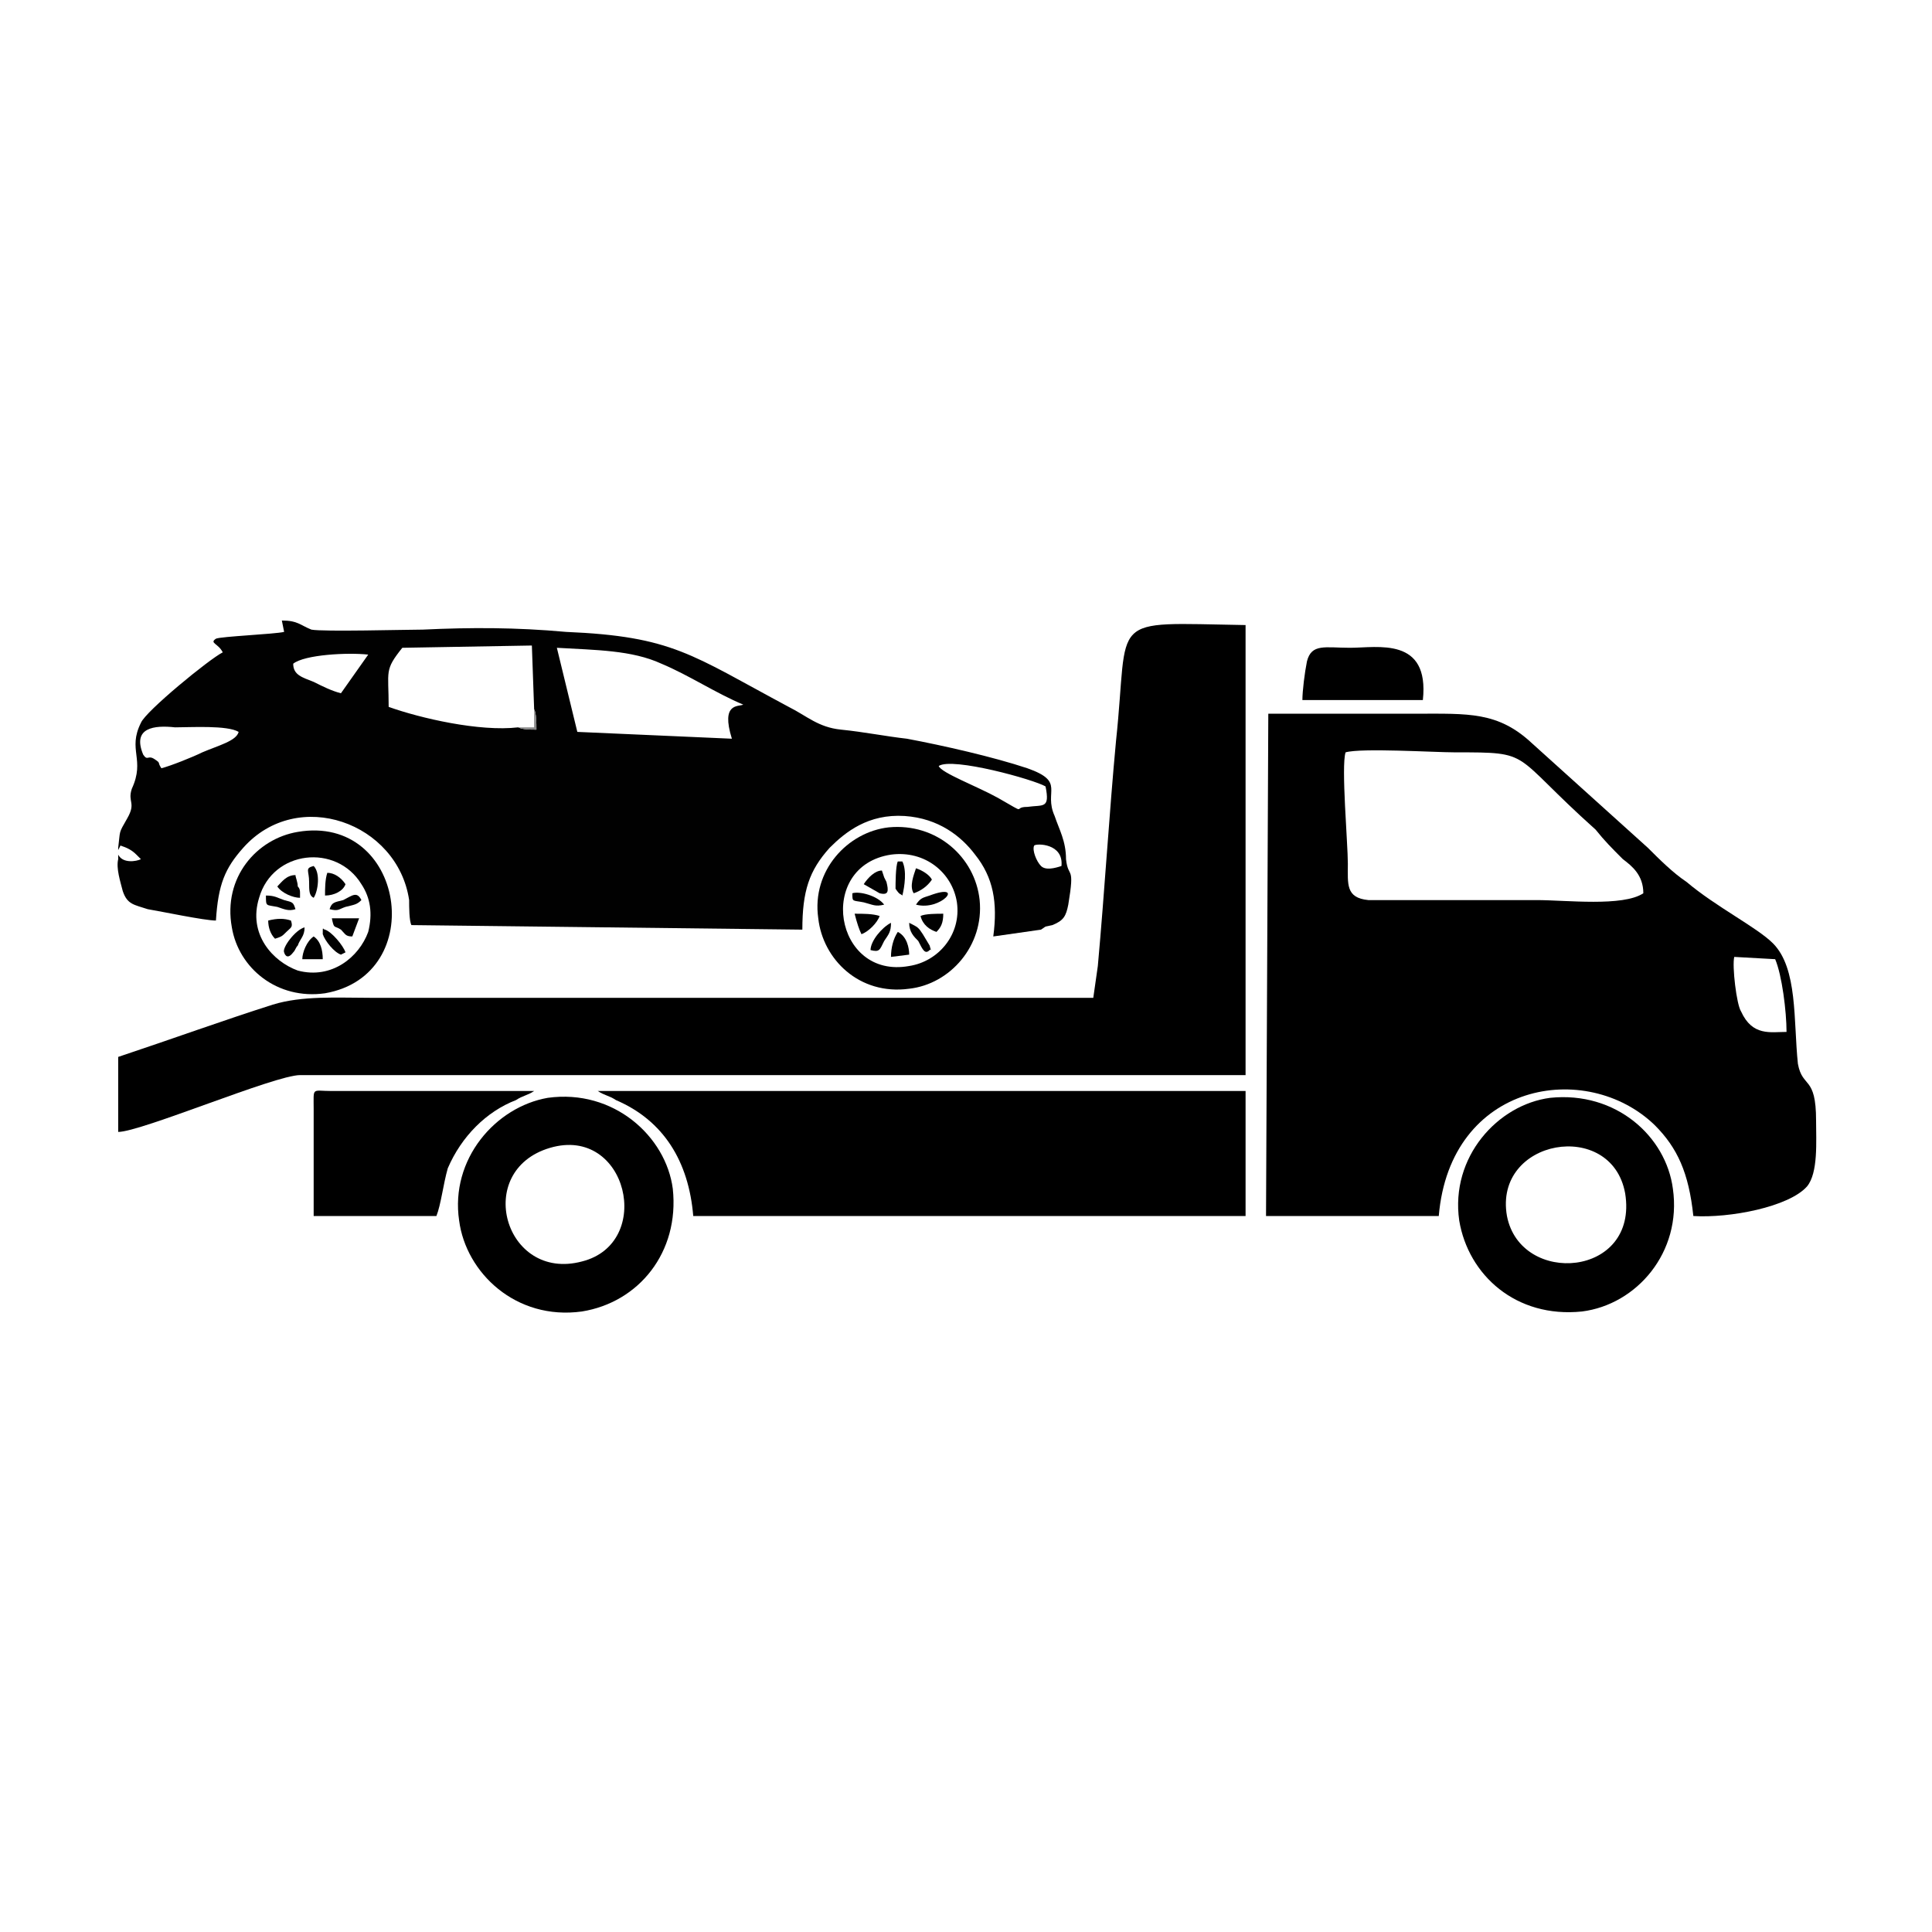
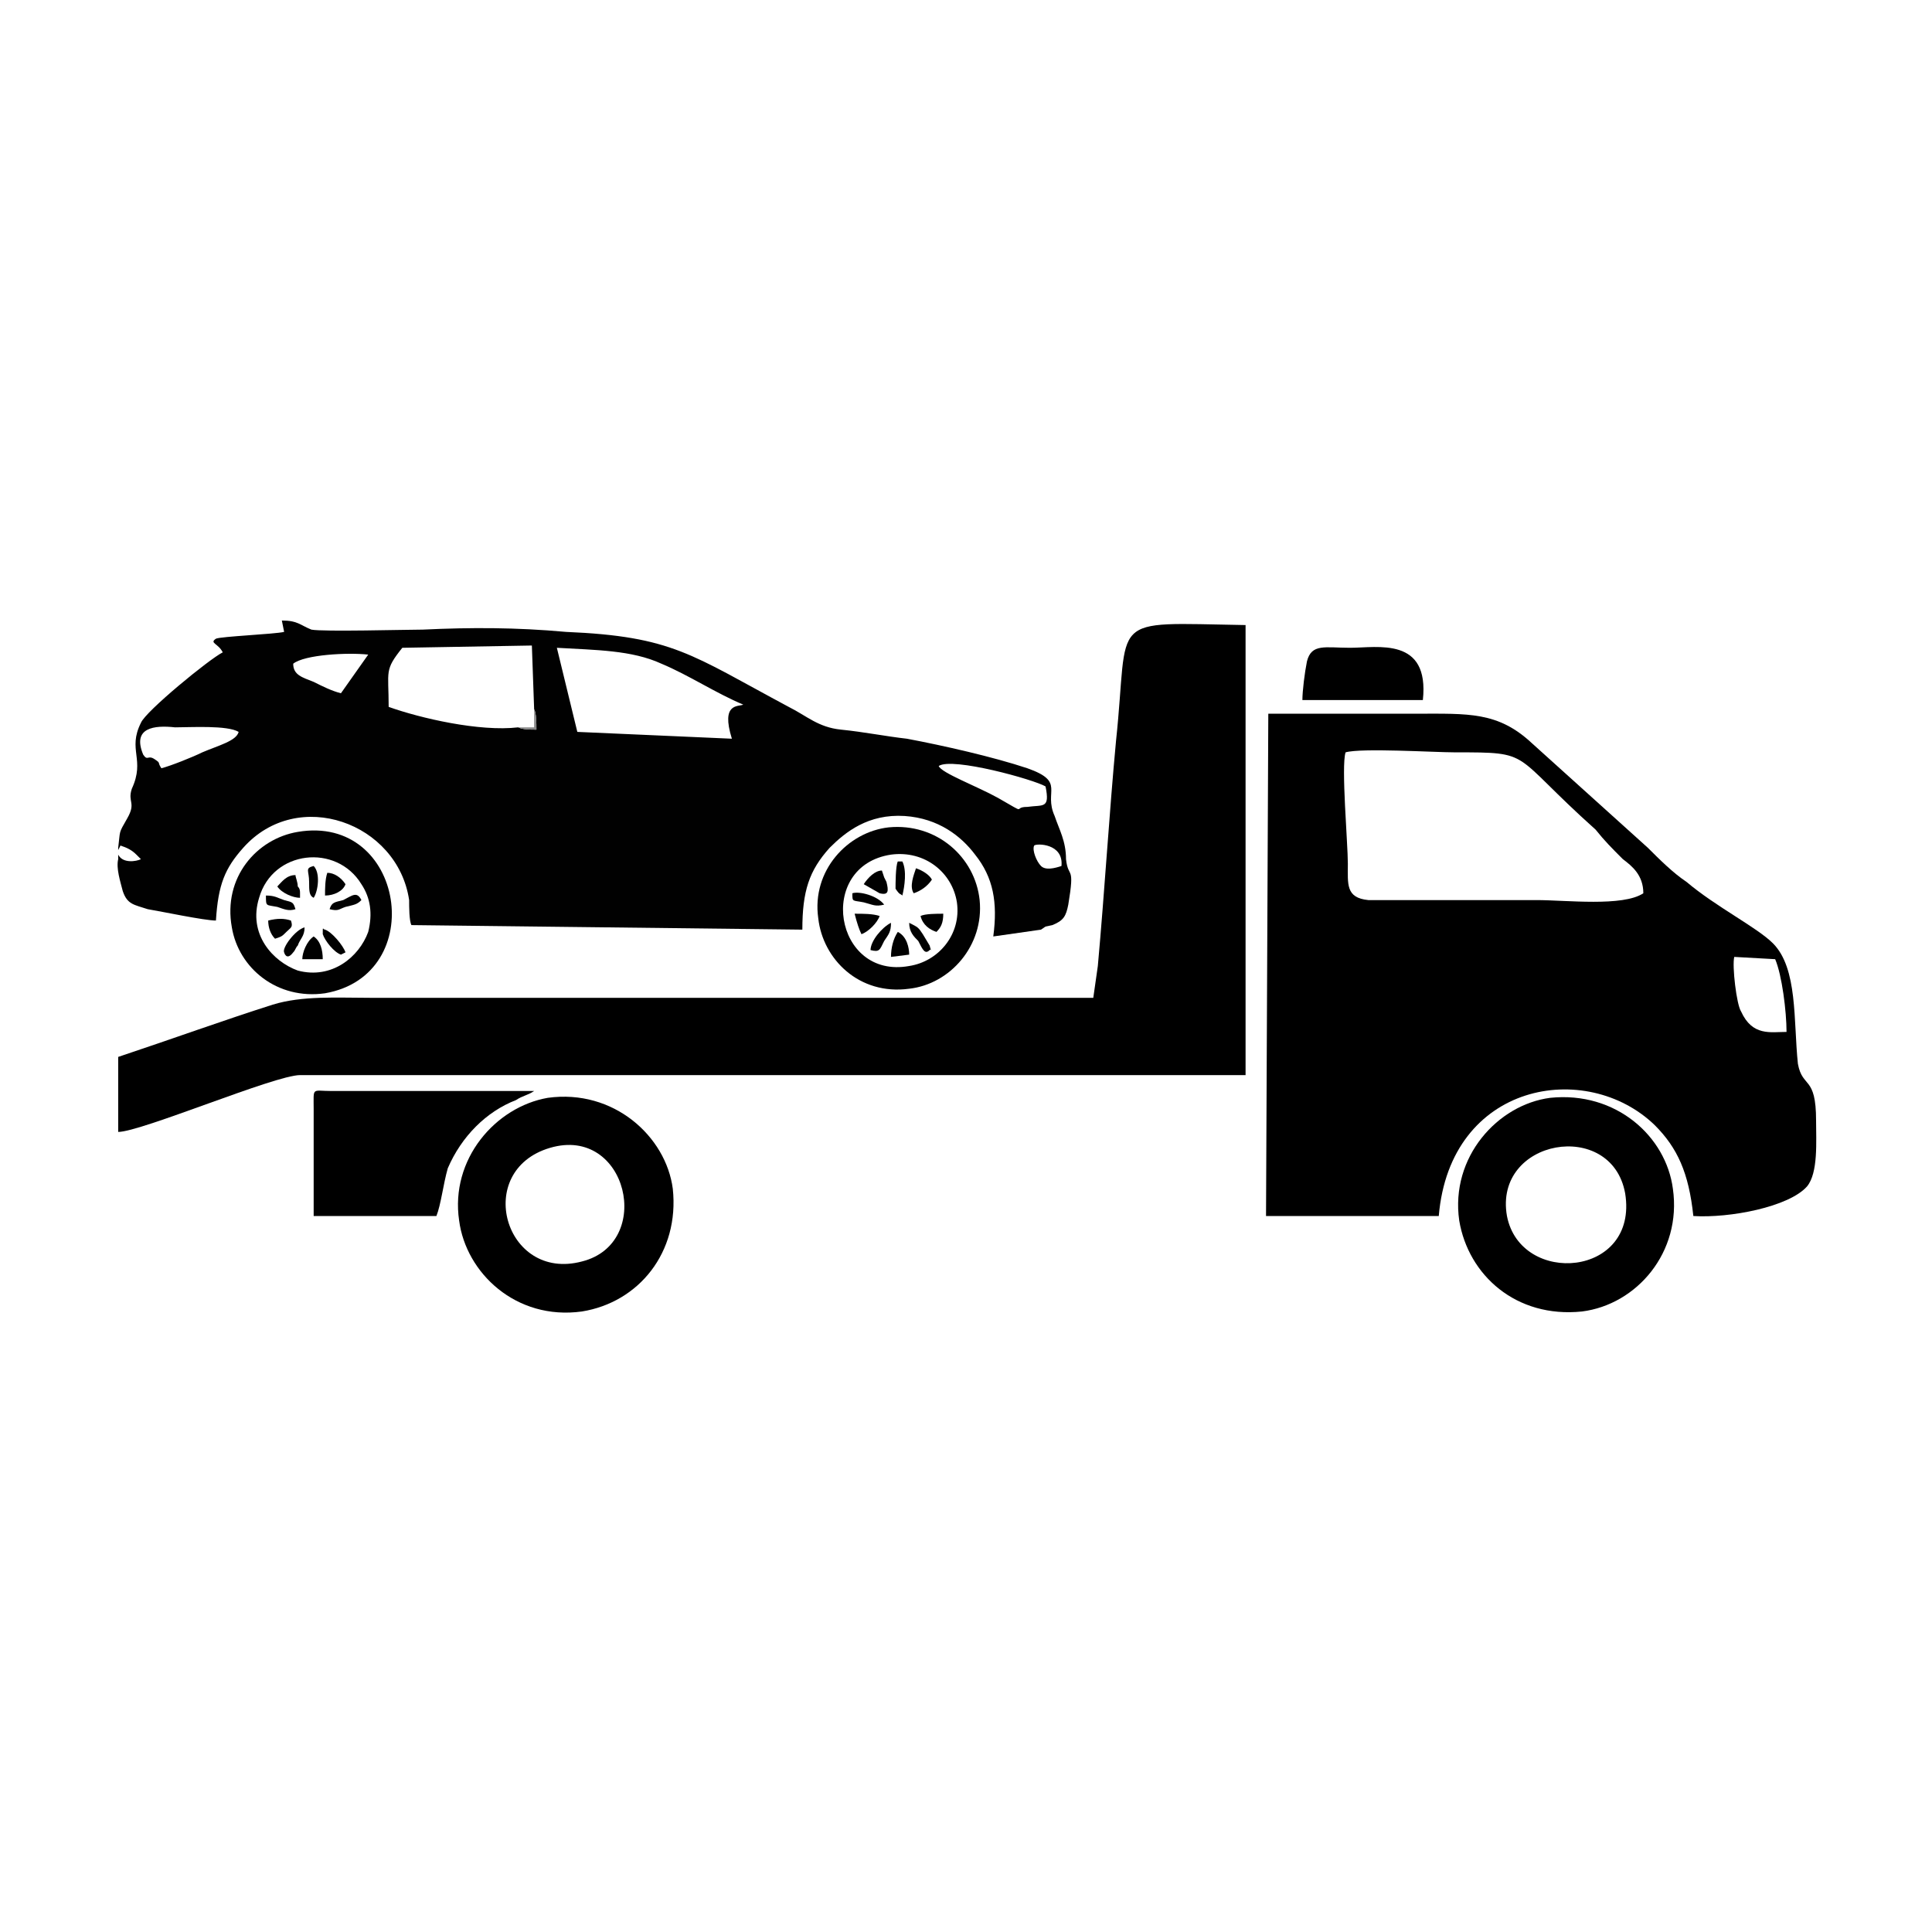
<svg xmlns="http://www.w3.org/2000/svg" xml:space="preserve" width="8.5mm" height="8.5mm" version="1.1" style="shape-rendering:geometricPrecision; text-rendering:geometricPrecision; image-rendering:optimizeQuality; fill-rule:evenodd; clip-rule:evenodd" viewBox="0 0 850 850">
  <defs>
    <style type="text/css">
   
    .fil0 {fill:black}
    .fil1 {fill:#010101}
    .fil2 {fill:#888888}
   
  </style>
  </defs>
  <g id="Слой_x0020_1">
    <g id="_1910605547872">
      <path class="fil0" d="M763 421l18 1c3,7 5,23 5,32 -7,0 -15,2 -20,-9 -2,-3 -4,-20 -3,-24zm-171 -90c7,-2 39,0 48,0 35,0 24,0 62,34 4,5 7,8 12,13 4,3 9,7 9,15 -9,6 -34,3 -47,3l-74 0c-10,-1 -9,-7 -9,-16 0,-9 -3,-43 -1,-49zm-35 204l76 0c5,-59 65,-69 95,-40 10,10 15,21 17,40 16,1 42,-4 50,-13 5,-6 4,-20 4,-29 0,-20 -6,-14 -8,-25 -2,-19 0,-42 -11,-53 -7,-7 -25,-16 -38,-27 -6,-4 -12,-10 -17,-15l-51 -46c-15,-14 -28,-13 -51,-13 -22,0 -44,0 -65,0l-1 221z" />
      <path class="fil0" d="M483 425l-2 14c-15,0 -70,0 -92,0l-226 0c-15,0 -30,-1 -43,3 -22,7 -44,15 -68,23l0 33c10,0 69,-25 80,-25l416 0 0 -198c-62,-1 -51,-5 -57,51 -3,32 -5,66 -8,99z" />
-       <path class="fil0" d="M263 480c3,2 5,2 8,4 21,9 32,27 34,51l243 0 0 -55 -285 0z" />
      <path class="fil0" d="M242 505c34,-10 46,42 14,50 -34,9 -48,-40 -14,-50zm-40 32c3,23 25,44 54,40 25,-4 43,-26 40,-54 -3,-23 -26,-44 -55,-40 -23,4 -43,27 -39,54z" />
      <path class="fil0" d="M663 535c-6,-34 46,-43 52,-10 6,37 -46,41 -52,10zm-21 2c4,24 25,43 54,40 24,-3 44,-26 40,-54 -3,-23 -25,-43 -54,-40 -23,3 -44,26 -40,54z" />
      <path class="fil0" d="M192 535c2,-5 3,-14 5,-21 6,-14 17,-25 30,-30 3,-2 5,-2 8,-4l-89 0c-9,0 -8,-2 -8,8l0 47 54 0z" />
      <path class="fil0" d="M573 308l53 0c3,-28 -20,-23 -32,-23 -11,0 -17,-2 -19,6 -1,5 -2,13 -2,17z" />
      <g>
        <path class="fil1" d="M130 400c-1,-3 -1,-3 -5,-4 -3,-1 -4,-2 -8,-2 0,5 0,4 5,5 3,1 5,2 8,1z" />
        <path class="fil1" d="M138 395c2,-3 3,-11 0,-14 -4,1 -2,2 -2,7 0,4 0,6 2,7z" />
        <path class="fil1" d="M389 398c-3,-4 -11,-6 -14,-5 0,4 0,3 5,4 4,1 5,2 9,1z" />
        <path class="fil1" d="M142 411c1,3 5,8 8,9l2 -1c-1,-3 -6,-9 -9,-10 -1,0 -1,-2 -1,2z" />
        <path class="fil1" d="M383 418c4,1 4,0 6,-4 2,-3 3,-4 3,-8 -4,2 -9,8 -9,12z" />
        <path class="fil1" d="M406 411c-2,-3 -2,-3 -6,-5 0,4 2,6 4,8 2,4 3,6 5,4 1,-1 1,2 0,-2l-3 -5z" />
      </g>
      <g>
        <path class="fil1" d="M125 419c0,0 1,4 4,0 1,-1 1,-2 2,-3 1,-3 3,-4 3,-8 -4,1 -10,9 -9,11z" />
        <path class="fil1" d="M145 400c4,1 4,0 7,-1 4,-1 5,-1 7,-3 -2,-4 -4,-2 -8,0 -4,1 -5,1 -6,4z" />
-         <path class="fil1" d="M403 398c11,3 22,-10 6,-4 -3,1 -4,1 -6,4z" />
      </g>
      <g>
        <path class="fil1" d="M405 403c1,4 4,6 7,7 2,-2 3,-4 3,-8 -3,0 -8,0 -10,1z" />
        <path class="fil1" d="M402 393c3,-1 6,-3 8,-6 -1,-2 -4,-4 -7,-5 -1,3 -3,8 -1,11z" />
        <path class="fil1" d="M380 389l7 4c4,1 4,-1 3,-5 0,0 -1,-2 -1,-2l-1 -3c-3,0 -6,3 -8,6z" />
        <path class="fil1" d="M122 390c2,3 7,5 10,5 0,-1 0,-1 0,-2 0,-1 0,-2 -1,-3 0,-2 -1,-4 -1,-5 -4,0 -6,3 -8,5z" />
-         <path class="fil1" d="M146 404c1,5 1,3 4,5 2,2 2,3 5,3l3 -8 -12 0z" />
      </g>
      <g>
        <path class="fil1" d="M138 412c-3,2 -5,7 -5,10l9 0c0,-4 -1,-8 -4,-10z" />
        <path class="fil1" d="M118 405c0,3 1,6 3,8 3,-1 3,-1 5,-3 2,-2 3,-2 2,-5 -3,-1 -6,-1 -10,0z" />
        <path class="fil1" d="M144 384c-1,3 -1,7 -1,10 4,0 8,-2 9,-5 -2,-3 -5,-5 -8,-5z" />
        <path class="fil1" d="M395 410c-2,3 -3,7 -3,11l8 -1c0,-3 -1,-8 -5,-10z" />
        <path class="fil1" d="M379 411c3,-1 7,-5 8,-8 -3,-1 -7,-1 -11,-1 1,4 2,7 3,9z" />
      </g>
      <g>
-         <path class="fil1" d="M467 381c-3,1 -7,2 -9,0 -2,-2 -4,-7 -3,-9 1,-1 13,-1 12,9zm-54 -44c6,-4 42,6 47,9 2,10 -1,8 -8,9 -7,0 1,4 -13,-4 -9,-5 -25,-11 -26,-14zm-342 1c-2,-3 0,-2 -3,-4 -3,-2 -3,1 -5,-2 -5,-12 5,-13 14,-12 7,0 23,-1 28,2 -1,4 -9,6 -16,9 -4,2 -14,6 -18,7zm164 -26c1,2 1,6 1,9 -3,0 -6,0 -8,-1 -17,2 -43,-4 -57,-9 0,-16 -2,-16 6,-26l57 -1 1 28zm10 -27c17,1 33,1 46,7 12,5 24,13 36,18 -2,1 -10,-1 -5,15l-68 -3 -9 -37zm-95 20c-4,-1 -8,-3 -12,-5 -5,-2 -9,-3 -9,-8 5,-4 24,-5 33,-4l-12 17zm-98 68l0 1 1 -2c3,1 5,2 7,4 2,2 1,1 2,2 -2,1 -8,2 -10,-2l0 2c-1,4 1,10 2,14 2,6 5,6 11,8 6,1 25,5 30,5 1,-16 4,-23 12,-32 24,-27 68,-11 73,23 0,3 0,9 1,11l172 2c0,-17 3,-26 12,-36 7,-7 17,-15 33,-14 15,1 25,9 31,17 8,10 10,21 8,36l21 -3c3,-2 1,-1 5,-2 5,-2 6,-4 7,-9 3,-18 0,-11 -1,-20 0,-8 -3,-13 -5,-19 -5,-11 5,-15 -12,-21 -15,-5 -37,-10 -53,-13 -9,-1 -19,-3 -29,-4 -10,-1 -15,-6 -23,-10 -43,-23 -51,-31 -98,-33 -22,-2 -42,-2 -63,-1 -7,0 -44,1 -49,0 -5,-2 -6,-4 -13,-4l1 5c-4,1 -28,2 -30,3 -3,2 1,2 3,6 -6,3 -34,26 -36,31 -6,12 2,16 -4,29 -2,6 2,6 -2,13 -4,7 -3,5 -4,13z" />
+         <path class="fil1" d="M467 381c-3,1 -7,2 -9,0 -2,-2 -4,-7 -3,-9 1,-1 13,-1 12,9zm-54 -44c6,-4 42,6 47,9 2,10 -1,8 -8,9 -7,0 1,4 -13,-4 -9,-5 -25,-11 -26,-14zm-342 1c-2,-3 0,-2 -3,-4 -3,-2 -3,1 -5,-2 -5,-12 5,-13 14,-12 7,0 23,-1 28,2 -1,4 -9,6 -16,9 -4,2 -14,6 -18,7zm164 -26c1,2 1,6 1,9 -3,0 -6,0 -8,-1 -17,2 -43,-4 -57,-9 0,-16 -2,-16 6,-26l57 -1 1 28zm10 -27c17,1 33,1 46,7 12,5 24,13 36,18 -2,1 -10,-1 -5,15l-68 -3 -9 -37zm-95 20c-4,-1 -8,-3 -12,-5 -5,-2 -9,-3 -9,-8 5,-4 24,-5 33,-4l-12 17zm-98 68l0 1 1 -2c3,1 5,2 7,4 2,2 1,1 2,2 -2,1 -8,2 -10,-2l0 2c-1,4 1,10 2,14 2,6 5,6 11,8 6,1 25,5 30,5 1,-16 4,-23 12,-32 24,-27 68,-11 73,23 0,3 0,9 1,11l172 2c0,-17 3,-26 12,-36 7,-7 17,-15 33,-14 15,1 25,9 31,17 8,10 10,21 8,36l21 -3c3,-2 1,-1 5,-2 5,-2 6,-4 7,-9 3,-18 0,-11 -1,-20 0,-8 -3,-13 -5,-19 -5,-11 5,-15 -12,-21 -15,-5 -37,-10 -53,-13 -9,-1 -19,-3 -29,-4 -10,-1 -15,-6 -23,-10 -43,-23 -51,-31 -98,-33 -22,-2 -42,-2 -63,-1 -7,0 -44,1 -49,0 -5,-2 -6,-4 -13,-4l1 5c-4,1 -28,2 -30,3 -3,2 1,2 3,6 -6,3 -34,26 -36,31 -6,12 2,16 -4,29 -2,6 2,6 -2,13 -4,7 -3,5 -4,13" />
        <path class="fil1" d="M162 410c-4,11 -16,21 -31,17 -11,-4 -22,-16 -17,-32 6,-21 34,-24 45,-6 4,6 5,13 3,21zm-60 -2c3,18 20,32 41,29 46,-8 35,-79 -12,-71 -18,3 -33,20 -29,42z" />
        <path class="fil1" d="M392 376c15,-2 27,8 29,21 2,14 -8,26 -21,28 -33,6 -41,-44 -8,-49zm-32 28c2,18 18,34 40,31 18,-2 33,-19 31,-39 -2,-19 -19,-34 -40,-32 -18,2 -34,19 -31,40z" />
      </g>
      <path class="fil1" d="M397 394c1,-4 2,-11 0,-15l-2 0c-1,2 -1,10 -1,12 2,3 2,2 3,3z" />
      <path class="fil2" d="M228 320c2,1 5,1 8,1 0,-3 0,-7 -1,-9l0 8 -7 0z" />
    </g>
  </g>
</svg>